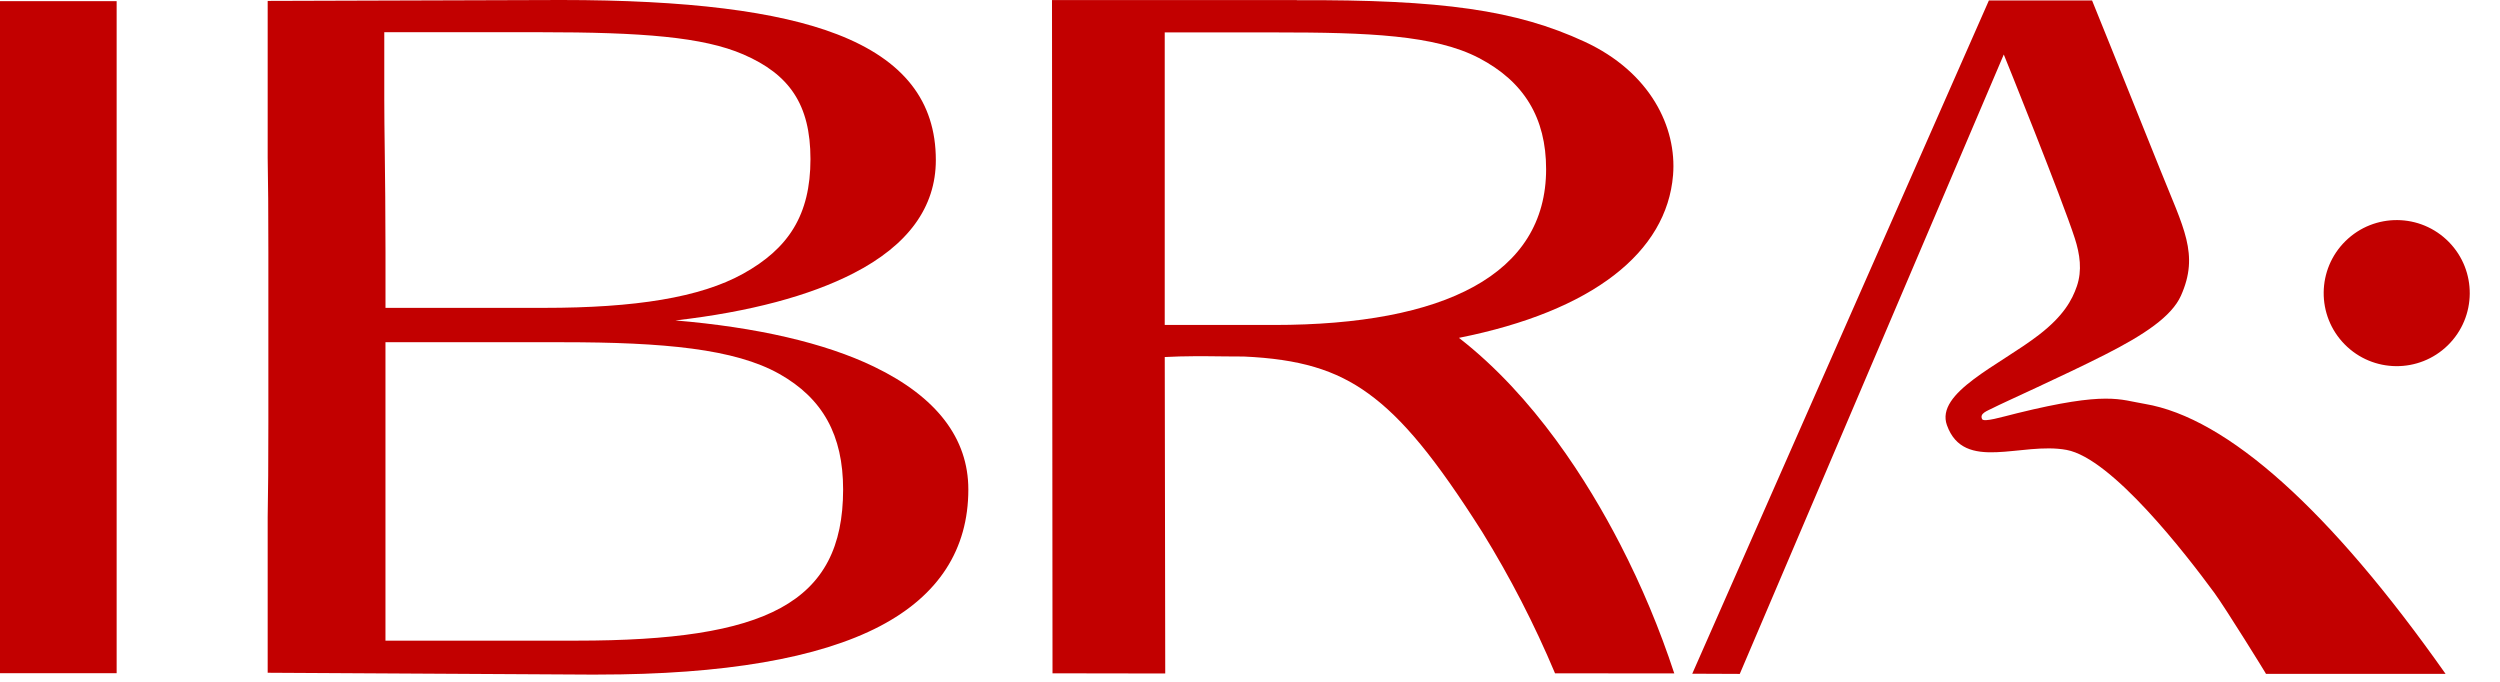
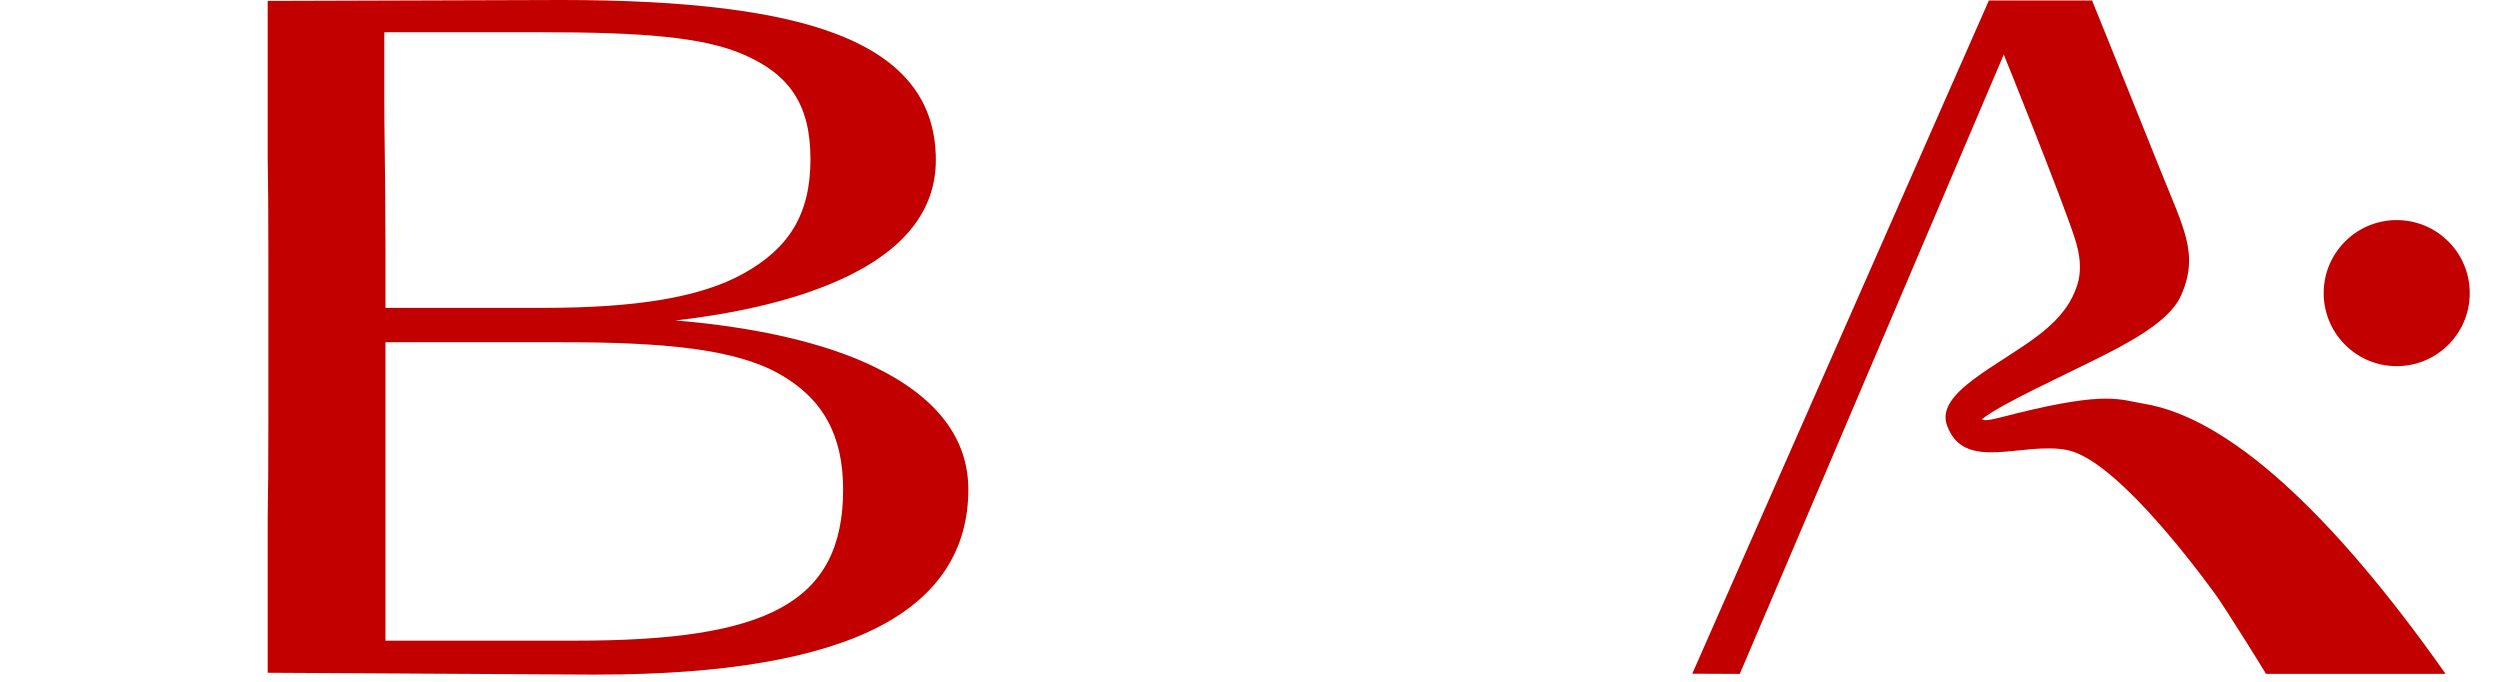
<svg xmlns="http://www.w3.org/2000/svg" width="209" height="57" viewBox="0 0 209 57" fill="none">
-   <path d="M9.751 0.097H0V56.279H9.751V0.097Z" fill="#C20000" />
-   <path d="M179.302 33.765C177.202 33.42 176.19 32.683 168.631 34.545C167.334 34.864 165.843 35.324 165.702 35.035C165.471 34.542 166.159 34.346 166.631 34.097C167.392 33.698 172.526 31.405 175.975 29.651C179.248 27.992 181.548 26.46 182.327 24.719C183.878 21.245 182.546 19.076 180.604 14.21C177.072 5.403 174.897 0.04 174.897 0.04H166.271L141.473 56.322L145.445 56.339L167.516 4.557C167.516 4.539 172.412 16.682 173.455 19.927C173.882 21.259 174.078 22.601 173.627 23.924C173.231 25.079 172.517 26.405 170.448 27.999C167.12 30.561 161.788 32.823 162.763 35.545C164.188 39.519 168.984 36.911 172.764 37.612C176.544 38.313 182.709 46.281 185.127 49.572C186.038 50.814 189.504 56.406 189.434 56.334H204.449C194.8 42.639 186.198 34.926 179.302 33.765Z" fill="#C20000" />
+   <path d="M179.302 33.765C177.202 33.42 176.19 32.683 168.631 34.545C167.334 34.864 165.843 35.324 165.702 35.035C167.392 33.698 172.526 31.405 175.975 29.651C179.248 27.992 181.548 26.46 182.327 24.719C183.878 21.245 182.546 19.076 180.604 14.21C177.072 5.403 174.897 0.04 174.897 0.04H166.271L141.473 56.322L145.445 56.339L167.516 4.557C167.516 4.539 172.412 16.682 173.455 19.927C173.882 21.259 174.078 22.601 173.627 23.924C173.231 25.079 172.517 26.405 170.448 27.999C167.12 30.561 161.788 32.823 162.763 35.545C164.188 39.519 168.984 36.911 172.764 37.612C176.544 38.313 182.709 46.281 185.127 49.572C186.038 50.814 189.504 56.406 189.434 56.334H204.449C194.8 42.639 186.198 34.926 179.302 33.765Z" fill="#C20000" />
  <path d="M204.645 28.86C207.05 26.496 207.084 22.631 204.721 20.226C202.357 17.82 198.491 17.787 196.086 20.15C193.681 22.514 193.647 26.379 196.011 28.785C198.374 31.19 202.24 31.223 204.645 28.86Z" fill="#C20000" />
  <path d="M73.085 30.662C68.938 28.655 63.23 27.358 56.465 26.789C62.7 26.071 67.693 24.722 71.333 22.856C75.914 20.51 78.236 17.324 78.236 13.381C78.236 8.455 75.542 5.017 69.998 2.872C65.001 0.939 57.459 0 46.912 0L22.378 0.076V13.188C22.418 15.214 22.435 17.667 22.435 21.134V35.271C22.435 38.74 22.418 41.19 22.378 43.221V56.242L49.081 56.394H49.974C60.507 56.394 68.447 55.031 73.576 52.342C78.47 49.775 80.953 45.931 80.953 40.92C80.953 36.649 78.31 33.19 73.085 30.662ZM32.126 8.357V2.693H45.136C53.697 2.693 58.782 3.094 62.145 4.55C65.972 6.209 67.755 8.709 67.755 13.3C67.755 17.976 65.915 20.779 62.128 22.882C58.532 24.877 53.092 25.737 45.493 25.737H32.227V21.023C32.227 17.657 32.193 14.925 32.165 12.642C32.143 10.993 32.126 9.568 32.126 8.357ZM48.22 53.558H32.225V28.61H47.033C55.499 28.61 61.423 29.163 65.144 31.255C68.783 33.302 70.485 36.375 70.485 40.927C70.477 50.461 64.028 53.558 48.22 53.558Z" fill="#C20000" />
-   <path d="M135.453 45.515C132.767 40.305 128.264 33.128 121.967 28.245C133.191 26.006 139.338 21.068 139.867 14.646C140.194 10.657 137.984 6.032 132.459 3.48C126.753 0.843 120.558 -0.038 108.414 0.016V0.005H87.947L87.99 56.289L97.414 56.304L97.373 29.848C99.035 29.758 100.622 29.775 102.159 29.793C102.787 29.793 103.38 29.81 103.973 29.805C108.624 30.013 111.655 30.911 114.402 32.906C117.257 34.973 120.012 38.324 123.912 44.471C126.245 48.246 128.281 52.198 130.001 56.289L139.97 56.299C138.753 52.59 137.242 48.984 135.453 45.515ZM97.371 2.71H106.638C114.39 2.71 119.955 2.929 123.637 4.848C127.416 6.821 129.255 9.86 129.255 14.141C129.255 22.946 120.758 27.167 106.514 27.167H97.371V2.71Z" fill="#C20000" />
</svg>